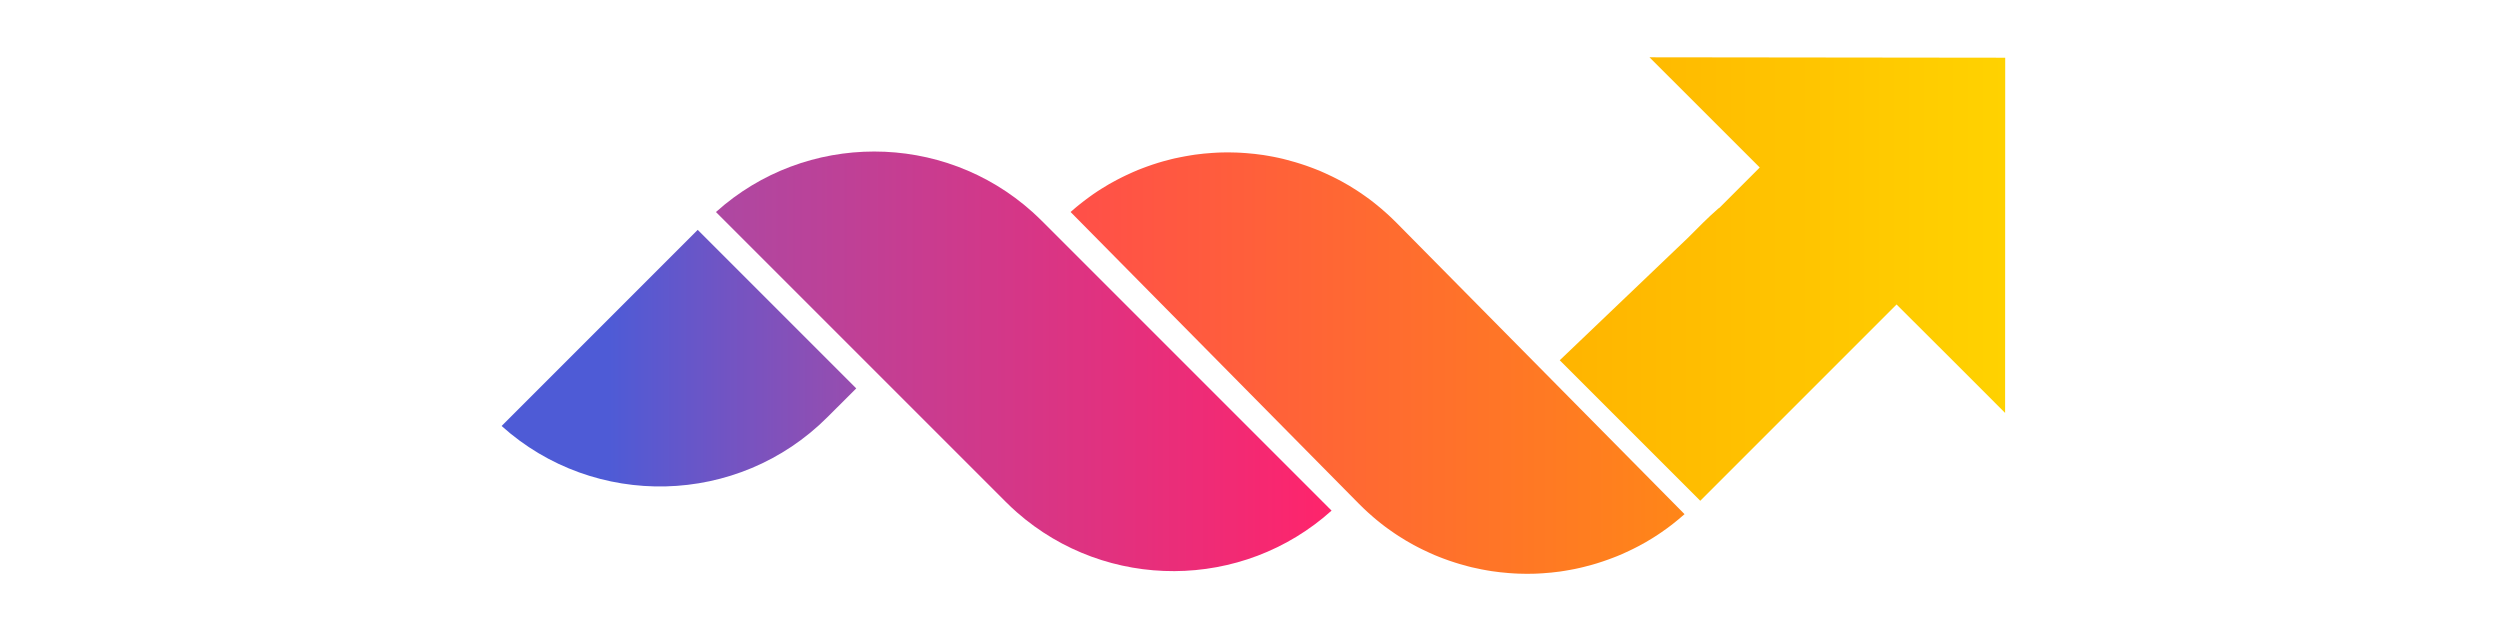
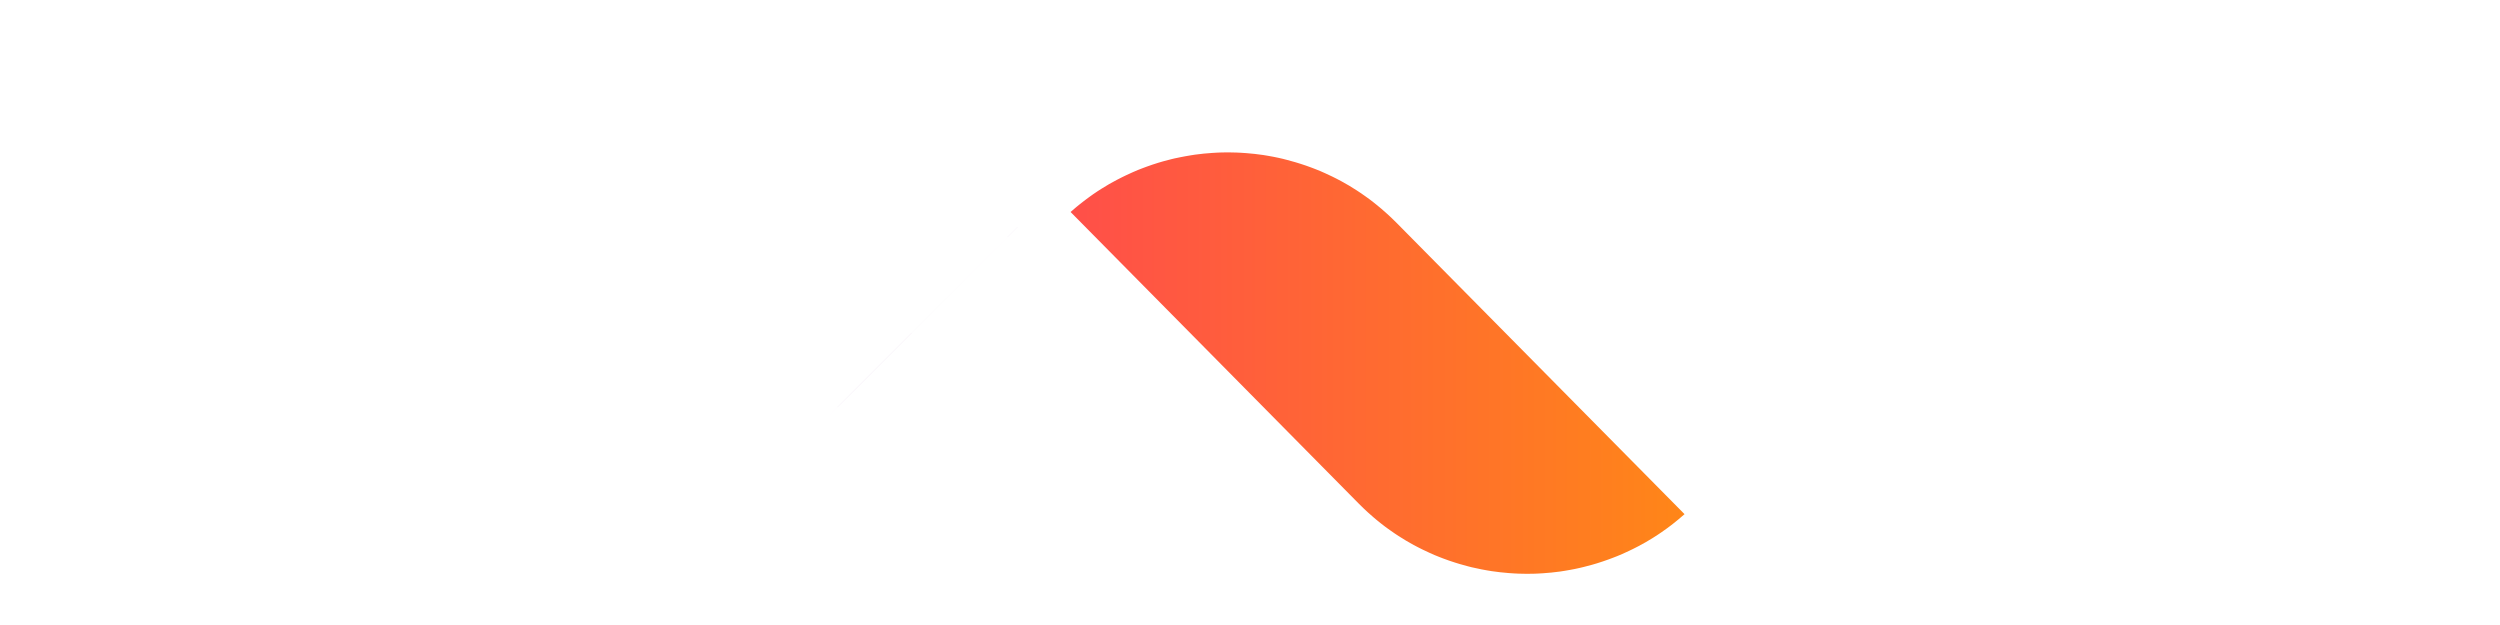
<svg xmlns="http://www.w3.org/2000/svg" version="1.1" id="Layer_1" x="0px" y="0px" viewBox="0 0 480 120" style="enable-background:new 0 0 480 120;" xml:space="preserve">
  <style type="text/css">
	.st0{fill:url(#SVGID_1_);}
	.st1{fill:url(#SVGID_2_);}
	.st2{fill:url(#SVGID_3_);}
	.st3{fill:url(#SVGID_4_);}
</style>
  <g>
    <g>
      <g>
        <linearGradient id="SVGID_1_" gradientUnits="userSpaceOnUse" x1="137.463" y1="69.382" x2="255.659" y2="69.382">
          <stop offset="0" style="stop-color:#AD48A2" />
          <stop offset="1" style="stop-color:#FF246B" />
        </linearGradient>
-         <path class="st0" d="M255.66,98.04c-17.11,15.38-43.17,15.49-60.42,0.32c-0.73-0.64-1.44-1.31-2.14-2.01l-55.64-55.64     c17.23-15.49,43.55-15.49,60.78,0c0.6,0.54,1.19,1.11,1.78,1.69L255.66,98.04z" />
      </g>
      <g>
        <g>
          <linearGradient id="SVGID_2_" gradientUnits="userSpaceOnUse" x1="117.06" y1="68.769" x2="165.981" y2="68.769">
            <stop offset="0" style="stop-color:#4E5BD6" />
            <stop offset="1" style="stop-color:#9B4CAD" />
          </linearGradient>
-           <path class="st1" d="M164.4,74.57l-5.54,5.53c-17.15,17.15-44.72,17.72-62.55,1.69l37.65-37.66l0,0L164.4,74.57z" />
+           <path class="st1" d="M164.4,74.57l-5.54,5.53l37.65-37.66l0,0L164.4,74.57z" />
        </g>
      </g>
      <g>
        <g>
          <linearGradient id="SVGID_3_" gradientUnits="userSpaceOnUse" x1="205.555" y1="69.729" x2="323.416" y2="69.729">
            <stop offset="0" style="stop-color:#FF4F49" />
            <stop offset="1" style="stop-color:#FF8618" />
          </linearGradient>
          <path class="st2" d="M322.3,99.69c-0.19,0.17-0.38,0.32-0.58,0.47c-0.03,0.03-0.06,0.05-0.09,0.08      c-0.26,0.21-0.52,0.41-0.78,0.61c-0.25,0.19-0.51,0.38-0.76,0.57c-0.16,0.12-0.32,0.23-0.48,0.34c-0.19,0.14-0.37,0.27-0.56,0.4      c-0.27,0.19-0.53,0.37-0.8,0.54c-0.26,0.17-0.52,0.33-0.78,0.5c-0.96,0.61-1.93,1.17-2.93,1.69c-0.32,0.17-0.64,0.33-0.96,0.49      c-0.27,0.14-0.53,0.27-0.81,0.39c-0.43,0.21-0.86,0.41-1.3,0.6c-0.33,0.14-0.65,0.28-0.98,0.41c-0.28,0.11-0.56,0.23-0.85,0.33      c-0.26,0.1-0.53,0.2-0.8,0.3c-0.74,0.27-1.48,0.52-2.23,0.75c-0.31,0.1-0.63,0.19-0.95,0.28c-0.53,0.15-1.06,0.29-1.6,0.42      c-0.24,0.06-0.47,0.11-0.71,0.17c-0.64,0.15-1.27,0.28-1.91,0.39c-0.34,0.07-0.7,0.12-1.04,0.18c-0.3,0.05-0.6,0.09-0.9,0.14      c-1.1,0.15-2.2,0.26-3.3,0.33c-0.35,0.03-0.7,0.04-1.06,0.06c-0.27,0.01-0.54,0.02-0.82,0.03c-0.92,0.02-1.84,0.01-2.75-0.02      c-0.27-0.01-0.55-0.03-0.82-0.04c-0.35-0.02-0.71-0.04-1.05-0.07c-1.11-0.08-2.2-0.21-3.3-0.37c-0.3-0.05-0.6-0.1-0.9-0.15      c-0.35-0.06-0.7-0.12-1.04-0.19c-0.64-0.12-1.28-0.26-1.91-0.41c-0.24-0.06-0.47-0.12-0.7-0.18c-0.53-0.14-1.06-0.28-1.59-0.44      c-0.32-0.09-0.63-0.19-0.94-0.29c-0.74-0.23-1.48-0.49-2.22-0.77c-0.27-0.1-0.53-0.2-0.8-0.31c-0.28-0.11-0.56-0.23-0.84-0.34      c-0.32-0.14-0.65-0.28-0.97-0.43c-0.44-0.19-0.87-0.4-1.3-0.61c-0.27-0.13-0.53-0.26-0.8-0.4c-0.32-0.16-0.64-0.33-0.96-0.5      c-0.98-0.53-1.95-1.11-2.91-1.73c-0.26-0.17-0.52-0.34-0.77-0.51c-0.26-0.18-0.53-0.36-0.79-0.55c-0.19-0.13-0.38-0.27-0.56-0.4      c-0.16-0.11-0.32-0.23-0.48-0.35c-0.26-0.19-0.51-0.38-0.75-0.58c-0.26-0.2-0.51-0.4-0.77-0.62c-0.03-0.03-0.06-0.05-0.1-0.08      c-0.19-0.16-0.38-0.31-0.57-0.48c-0.37-0.32-0.73-0.64-1.1-0.97c-0.6-0.55-1.19-1.11-1.77-1.7l-1.72-1.74l-19.94-20.18      l-33.65-34.05c0.37-0.32,0.74-0.64,1.11-0.95c0.19-0.17,0.38-0.32,0.58-0.47c0.03-0.03,0.06-0.06,0.1-0.08      c0.26-0.21,0.52-0.41,0.78-0.61c0.25-0.19,0.5-0.38,0.76-0.57c0.16-0.12,0.32-0.23,0.48-0.35c0.19-0.13,0.37-0.27,0.56-0.4      c0.26-0.18,0.53-0.36,0.8-0.54c0.26-0.17,0.52-0.34,0.78-0.5c0.96-0.61,1.93-1.17,2.93-1.69c0.32-0.17,0.64-0.33,0.96-0.49      c0.27-0.14,0.53-0.27,0.8-0.39c0.44-0.21,0.87-0.41,1.31-0.6c0.32-0.14,0.65-0.28,0.98-0.42c0.28-0.11,0.56-0.23,0.85-0.33      c0.26-0.1,0.53-0.2,0.8-0.3c0.74-0.27,1.48-0.52,2.23-0.75c0.31-0.1,0.63-0.19,0.95-0.28c0.53-0.15,1.06-0.29,1.6-0.42      c0.24-0.06,0.47-0.11,0.71-0.17c0,0,0.01,0,0.02,0c0.34-0.08,0.67-0.15,1.01-0.21c0.3-0.07,0.59-0.12,0.89-0.17      c0.34-0.07,0.7-0.13,1.04-0.18c0.3-0.05,0.6-0.09,0.9-0.14c1.1-0.15,2.2-0.26,3.3-0.33c0.34-0.03,0.7-0.04,1.05-0.06      c0.27-0.01,0.55-0.02,0.82-0.03c0.91-0.02,1.83-0.01,2.75,0.02c0.27,0.01,0.55,0.02,0.82,0.04c0.36,0.02,0.71,0.04,1.06,0.07      c1.1,0.08,2.2,0.21,3.3,0.37c0.3,0.05,0.6,0.1,0.9,0.15c0.35,0.06,0.69,0.12,1.04,0.19c0.29,0.05,0.59,0.12,0.88,0.18      c0.34,0.07,0.67,0.15,1.01,0.23c0,0,0.01,0,0.02,0.01c0.24,0.06,0.47,0.12,0.7,0.18c0.53,0.14,1.06,0.28,1.59,0.44      c0.31,0.09,0.63,0.19,0.94,0.29c0.74,0.23,1.48,0.49,2.22,0.77c0.27,0.1,0.53,0.2,0.8,0.31c0.28,0.11,0.56,0.23,0.84,0.34      c0.32,0.14,0.64,0.28,0.97,0.43c0.44,0.19,0.87,0.4,1.3,0.61c0.27,0.12,0.53,0.26,0.8,0.4c0.32,0.16,0.63,0.33,0.95,0.5      c0.99,0.53,1.95,1.11,2.91,1.73c0.26,0.16,0.52,0.34,0.77,0.51c0.26,0.18,0.53,0.36,0.79,0.55c0.19,0.13,0.38,0.27,0.56,0.4      c0.16,0.12,0.32,0.23,0.48,0.35c0.25,0.19,0.51,0.38,0.75,0.58c0.26,0.2,0.51,0.4,0.77,0.62c0.03,0.02,0.06,0.05,0.09,0.08      c0.2,0.16,0.39,0.31,0.58,0.48c0.37,0.31,0.74,0.64,1.1,0.97c0.6,0.54,1.19,1.11,1.77,1.69l1.72,1.74l53.6,54.22      C323.05,99.06,322.68,99.38,322.3,99.69z" />
        </g>
      </g>
    </g>
    <linearGradient id="SVGID_4_" gradientUnits="userSpaceOnUse" x1="299.475" y1="53.576" x2="385" y2="53.576">
      <stop offset="0" style="stop-color:#FFB400" />
      <stop offset="1" style="stop-color:#FFD200" />
    </linearGradient>
-     <path class="st3" d="M364.14,58.46l-37.69,37.69l-26.98-26.98l24.51-23.41c2.12-2.12,3.88-3.93,5.94-5.73l0.22-0.14l7.73-7.73   L316.7,11l68.3,0.08l-0.02,68.2l-9.71-9.72L364.14,58.46z" />
  </g>
</svg>